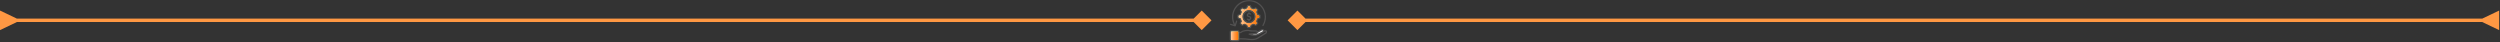
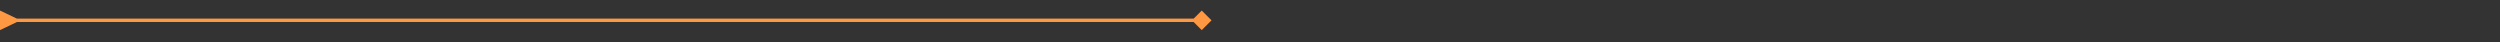
<svg xmlns="http://www.w3.org/2000/svg" width="1476" height="25" viewBox="0 0 1476 25" fill="none">
  <rect x="0" y="0" width="1476" height="25" fill="#333333" stroke="none" />
  <mask id="mask0_835_40" style="mask-type:alpha" maskUnits="userSpaceOnUse" x="725" y="0" width="25" height="25">
-     <rect x="725" width="25" height="25" fill="#D9D9D9" />
-   </mask>
+     </mask>
  <g mask="url(#mask0_835_40)">
    <path d="M746.34 17.922C746.693 17.884 747.006 17.794 747.302 17.832C747.676 17.879 748.001 18.113 748.051 18.513C748.114 19.019 748.074 19.522 747.561 19.839C746.447 20.528 745.336 21.222 744.223 21.913C743.842 22.15 743.443 22.363 743.081 22.626C741.97 23.431 740.696 23.663 739.367 23.708C738.024 23.753 736.703 23.523 735.374 23.388C734.588 23.309 733.793 23.325 733.002 23.306C732.633 23.297 732.264 23.305 731.883 23.305C731.864 23.383 731.848 23.449 731.832 23.515C731.706 24.041 731.319 24.383 730.783 24.387C729.551 24.398 728.319 24.399 727.086 24.387C726.47 24.38 726.015 23.929 726.01 23.312C725.997 21.842 725.997 20.372 726.009 18.903C726.014 18.253 726.476 17.825 727.157 17.817C728.001 17.808 728.846 17.814 729.691 17.814C729.964 17.814 730.237 17.814 730.51 17.814C731.358 17.815 731.66 18.046 731.878 18.867C732.171 18.915 732.418 18.871 732.672 18.663C733.286 18.161 734.032 17.945 734.797 17.789C735.753 17.596 736.734 17.473 737.678 17.709C738.569 17.932 739.453 17.891 740.344 17.919C740.722 17.93 741.102 17.94 741.479 17.929C741.954 17.914 742.344 18.058 742.619 18.492C743.303 18.101 743.973 17.701 744.661 17.335C744.885 17.215 745.155 17.135 745.407 17.124C745.88 17.103 746.151 17.336 746.292 17.791C746.313 17.857 746.34 17.922 746.34 17.922ZM731.869 22.564C732.209 22.564 732.525 22.569 732.841 22.564C734.066 22.543 735.285 22.588 736.5 22.77C737.685 22.947 738.878 23.046 740.079 22.921C740.747 22.851 741.426 22.761 742.003 22.412C743.728 21.372 745.429 20.293 747.139 19.227C747.303 19.125 747.407 18.774 747.301 18.646C747.153 18.464 746.977 18.529 746.803 18.624C745.977 19.076 745.138 19.504 744.327 19.98C742.127 21.272 739.852 21.508 737.473 20.533C737.272 20.45 737.105 20.351 737.135 20.098C737.165 19.843 737.35 19.78 737.567 19.759C738.522 19.666 739.477 19.576 740.431 19.48C740.86 19.438 741.289 19.394 741.715 19.334C741.902 19.308 742.016 19.182 742.001 18.983C741.986 18.787 741.861 18.689 741.669 18.675C741.598 18.67 741.528 18.669 741.457 18.668C740.489 18.661 739.521 18.654 738.552 18.646C738.456 18.645 738.352 18.651 738.265 18.618C737.311 18.253 736.328 18.305 735.346 18.44C734.593 18.544 733.827 18.696 733.229 19.183C732.824 19.513 732.426 19.678 731.922 19.634C731.908 19.633 731.893 19.649 731.867 19.664C731.869 20.613 731.869 21.57 731.869 22.564ZM731.118 21.106C731.118 20.41 731.119 19.716 731.117 19.021C731.116 18.67 731.009 18.555 730.664 18.555C729.511 18.552 728.359 18.552 727.206 18.555C726.858 18.555 726.745 18.669 726.745 19.014C726.743 20.404 726.743 21.794 726.745 23.184C726.746 23.533 726.859 23.65 727.2 23.65C728.353 23.653 729.505 23.653 730.657 23.65C731.001 23.65 731.116 23.534 731.117 23.191C731.119 22.495 731.118 21.801 731.118 21.106ZM739.652 20.297C739.651 20.309 739.649 20.322 739.647 20.334C739.71 20.349 739.772 20.372 739.836 20.377C740.725 20.45 741.611 20.396 742.426 20.032C743.426 19.585 744.39 19.056 745.367 18.557C745.647 18.414 745.716 18.222 745.57 17.978C745.418 17.723 745.216 17.864 745.047 17.959C744.319 18.367 743.596 18.785 742.873 19.202C742.807 19.24 742.723 19.287 742.698 19.35C742.466 19.927 741.989 20.079 741.43 20.123C740.837 20.169 740.245 20.238 739.652 20.297Z" fill="#525151" />
    <path d="M742.933 5.789C742.861 5.944 742.816 6.09 742.733 6.21C742.371 6.727 742.29 7.22 742.618 7.823C742.793 8.144 742.942 8.363 743.299 8.438C743.513 8.484 743.717 8.572 743.927 8.637C744.13 8.701 744.226 8.835 744.224 9.048C744.222 9.55 744.221 10.052 744.224 10.554C744.226 10.771 744.12 10.901 743.922 10.965C743.613 11.066 743.299 11.152 742.997 11.271C742.893 11.313 742.793 11.42 742.743 11.523C742.622 11.767 742.553 12.036 742.422 12.273C742.315 12.468 742.323 12.621 742.433 12.806C742.58 13.055 742.699 13.321 742.834 13.578C742.939 13.776 742.908 13.947 742.749 14.104C742.399 14.451 742.051 14.8 741.703 15.15C741.546 15.308 741.376 15.335 741.177 15.228C740.89 15.076 740.602 14.921 740.305 14.79C740.21 14.748 740.071 14.751 739.971 14.786C739.681 14.888 739.397 15.007 739.12 15.14C739.024 15.186 738.92 15.278 738.882 15.374C738.762 15.676 738.667 15.988 738.572 16.299C738.503 16.526 738.358 16.628 738.125 16.627C737.641 16.624 737.156 16.625 736.672 16.627C736.451 16.628 736.306 16.534 736.236 16.32C736.116 15.953 736.079 15.507 735.842 15.244C735.613 14.991 735.178 14.919 734.827 14.785C734.735 14.749 734.604 14.745 734.516 14.784C734.211 14.919 733.915 15.077 733.619 15.232C733.419 15.337 733.251 15.303 733.095 15.145C732.748 14.795 732.399 14.446 732.048 14.1C731.889 13.941 731.869 13.768 731.972 13.572C732.123 13.284 732.279 12.997 732.41 12.7C732.452 12.606 732.449 12.467 732.414 12.367C732.312 12.078 732.193 11.793 732.061 11.517C732.014 11.42 731.921 11.317 731.825 11.28C731.531 11.163 731.227 11.072 730.924 10.981C730.692 10.911 730.574 10.775 730.578 10.521C730.587 10.037 730.585 9.553 730.579 9.069C730.576 8.845 730.666 8.704 730.883 8.634C731.25 8.517 731.7 8.481 731.959 8.242C732.217 8.004 732.29 7.56 732.429 7.201C732.462 7.117 732.457 6.996 732.42 6.914C732.286 6.619 732.134 6.33 731.98 6.043C731.87 5.838 731.884 5.662 732.055 5.494C732.406 5.149 732.754 4.799 733.1 4.448C733.259 4.288 733.433 4.272 733.629 4.373C733.918 4.521 734.204 4.678 734.502 4.808C734.596 4.849 734.733 4.846 734.832 4.811C735.122 4.71 735.407 4.592 735.683 4.46C735.78 4.414 735.882 4.321 735.921 4.224C736.038 3.931 736.133 3.628 736.22 3.325C736.288 3.086 736.431 2.972 736.677 2.973C737.161 2.975 737.646 2.973 738.13 2.973C738.361 2.973 738.508 3.075 738.575 3.305C738.661 3.6 738.774 3.888 738.856 4.184C738.901 4.347 738.983 4.43 739.145 4.481C739.387 4.556 739.632 4.641 739.851 4.766C740.061 4.886 740.226 4.882 740.428 4.758C740.667 4.611 740.928 4.5 741.177 4.371C741.375 4.269 741.546 4.294 741.704 4.453C742.051 4.804 742.405 5.148 742.747 5.502C742.825 5.579 742.869 5.686 742.933 5.789ZM733.453 5.115C733.239 5.338 733.02 5.554 732.819 5.785C732.778 5.832 732.775 5.949 732.803 6.01C732.927 6.282 733.061 6.549 733.207 6.81C733.312 7 733.294 7.166 733.197 7.357C733.035 7.677 732.858 8.001 732.77 8.345C732.674 8.727 732.483 8.935 732.104 9.022C731.842 9.082 731.495 9.129 731.367 9.309C731.236 9.493 731.336 9.834 731.318 10.105C731.306 10.274 731.358 10.357 731.527 10.402C731.799 10.474 732.061 10.582 732.332 10.656C732.535 10.711 732.628 10.841 732.699 11.028C732.853 11.438 733.017 11.845 733.202 12.242C733.293 12.437 733.308 12.602 733.205 12.79C733.066 13.044 732.932 13.302 732.814 13.567C732.783 13.636 732.78 13.763 732.824 13.815C733.021 14.049 733.24 14.266 733.45 14.488C733.8 14.31 734.117 14.157 734.424 13.989C734.607 13.889 734.765 13.906 734.946 13.995C735.277 14.157 735.607 14.342 735.959 14.433C736.329 14.53 736.535 14.71 736.619 15.082C736.68 15.353 736.728 15.713 736.916 15.846C737.105 15.981 737.458 15.875 737.739 15.893C737.893 15.902 737.954 15.839 737.994 15.7C738.073 15.421 738.175 15.148 738.257 14.871C738.315 14.675 738.436 14.575 738.63 14.505C739.041 14.355 739.447 14.185 739.843 14C740.037 13.909 740.202 13.893 740.391 13.995C740.699 14.161 741.014 14.314 741.348 14.484C741.557 14.266 741.766 14.064 741.954 13.844C742.004 13.784 742.027 13.651 741.996 13.581C741.877 13.308 741.737 13.043 741.594 12.78C741.495 12.6 741.514 12.441 741.597 12.257C741.782 11.85 741.928 11.425 742.119 11.022C742.186 10.88 742.332 10.766 742.464 10.669C742.551 10.604 742.678 10.594 742.786 10.557C743.01 10.482 743.318 10.467 743.435 10.31C743.552 10.155 743.476 9.856 743.484 9.62C743.486 9.559 743.503 9.488 743.479 9.437C743.441 9.357 743.389 9.253 743.317 9.224C743.039 9.114 742.754 9.022 742.468 8.94C742.277 8.886 742.181 8.768 742.112 8.59C741.948 8.165 741.751 7.752 741.599 7.323C741.547 7.175 741.548 6.977 741.601 6.83C741.7 6.56 741.851 6.308 741.991 6.054C742.059 5.929 742.07 5.84 741.95 5.735C741.778 5.585 741.618 5.42 741.464 5.251C741.372 5.149 741.294 5.134 741.17 5.201C740.901 5.351 740.631 5.503 740.346 5.614C740.216 5.665 740.036 5.662 739.904 5.613C739.468 5.454 739.037 5.278 738.618 5.079C738.477 5.011 738.337 4.872 738.271 4.73C738.149 4.469 738.074 4.185 737.996 3.906C737.956 3.765 737.895 3.702 737.741 3.71C737.513 3.722 737.283 3.72 737.054 3.711C736.916 3.705 736.851 3.756 736.813 3.89C736.736 4.161 736.633 4.424 736.558 4.695C736.498 4.912 736.37 5.026 736.158 5.102C735.746 5.251 735.341 5.422 734.944 5.607C734.758 5.694 734.603 5.707 734.422 5.609C734.114 5.441 733.797 5.288 733.453 5.115Z" fill="#525151" />
    <path d="M729.153 14.246C729.335 13.67 729.513 13.11 729.69 12.55C729.711 12.483 729.724 12.412 729.755 12.35C729.845 12.163 729.988 12.056 730.201 12.125C730.418 12.195 730.507 12.355 730.448 12.579C730.399 12.765 730.335 12.949 730.277 13.133C730.06 13.829 729.843 14.526 729.623 15.221C729.511 15.572 729.355 15.656 729.008 15.546C728.161 15.281 727.314 15.014 726.468 14.745C726.172 14.651 726.05 14.471 726.122 14.253C726.197 14.028 726.394 13.952 726.686 14.043C727.207 14.204 727.726 14.368 728.247 14.53C728.302 14.547 728.359 14.559 728.456 14.582C728.352 14.35 728.26 14.154 728.176 13.956C725.781 8.34 728.97 1.854 734.879 0.323C740.414 -1.111 746.035 2.365 747.212 7.978C747.739 10.49 747.33 12.875 746.049 15.104C746.036 15.127 746.023 15.15 746.009 15.172C745.861 15.406 745.676 15.476 745.482 15.371C745.276 15.26 745.243 15.057 745.368 14.804C745.613 14.308 745.887 13.823 746.083 13.307C748.155 7.865 744.719 1.868 738.972 0.881C733.93 0.013 729.123 3.405 728.257 8.44C727.926 10.362 728.178 12.206 728.996 13.974C729.026 14.037 729.056 14.101 729.089 14.163C729.101 14.187 729.121 14.206 729.153 14.246Z" fill="#525151" />
    <path d="M731.118 21.105C731.118 21.8 731.119 22.495 731.117 23.19C731.116 23.533 731.002 23.649 730.658 23.65C729.505 23.651 728.353 23.652 727.2 23.65C726.86 23.649 726.746 23.533 726.746 23.184C726.744 21.794 726.743 20.403 726.746 19.014C726.746 18.668 726.858 18.555 727.207 18.554C728.359 18.551 729.511 18.551 730.664 18.554C731.009 18.555 731.116 18.67 731.117 19.02C731.119 19.715 731.118 20.41 731.118 21.105Z" fill="#98F6CC" />
    <path d="M731.118 21.105C731.118 21.8 731.119 22.495 731.117 23.19C731.116 23.533 731.002 23.649 730.658 23.65C729.505 23.651 728.353 23.652 727.2 23.65C726.86 23.649 726.746 23.533 726.746 23.184C726.744 21.794 726.743 20.403 726.746 19.014C726.746 18.668 726.858 18.555 727.207 18.554C728.359 18.551 729.511 18.551 730.664 18.554C731.009 18.555 731.116 18.67 731.117 19.02C731.119 19.715 731.118 20.41 731.118 21.105Z" fill="url(#paint0_linear_835_40)" />
-     <path d="M739.654 20.297C740.246 20.238 740.838 20.17 741.431 20.123C741.991 20.08 742.468 19.927 742.699 19.35C742.724 19.287 742.807 19.24 742.874 19.203C743.597 18.786 744.32 18.369 745.049 17.959C745.218 17.865 745.419 17.723 745.571 17.978C745.717 18.223 745.648 18.414 745.368 18.557C744.392 19.057 743.427 19.586 742.427 20.032C741.613 20.396 740.726 20.45 739.838 20.378C739.774 20.373 739.712 20.349 739.648 20.334C739.65 20.322 739.651 20.31 739.654 20.297Z" fill="white" />
-     <path d="M733.456 5.114C733.8 5.288 734.117 5.44 734.426 5.607C734.607 5.705 734.762 5.692 734.948 5.605C735.345 5.42 735.75 5.25 736.162 5.1C736.374 5.024 736.502 4.909 736.562 4.693C736.637 4.422 736.741 4.159 736.817 3.888C736.855 3.754 736.919 3.703 737.059 3.708C737.287 3.718 737.517 3.72 737.745 3.708C737.899 3.7 737.961 3.763 738 3.904C738.079 4.183 738.154 4.467 738.275 4.728C738.341 4.87 738.481 5.009 738.623 5.077C739.041 5.277 739.472 5.453 739.908 5.611C740.041 5.66 740.221 5.663 740.35 5.612C740.635 5.501 740.906 5.349 741.175 5.199C741.298 5.131 741.376 5.146 741.469 5.249C741.623 5.418 741.782 5.583 741.954 5.733C742.074 5.838 742.064 5.927 741.995 6.051C741.855 6.306 741.704 6.558 741.605 6.828C741.552 6.975 741.551 7.173 741.603 7.321C741.754 7.751 741.952 8.162 742.116 8.587C742.185 8.766 742.282 8.884 742.472 8.938C742.759 9.02 743.044 9.112 743.321 9.222C743.393 9.251 743.445 9.354 743.484 9.435C743.508 9.486 743.49 9.557 743.488 9.618C743.48 9.854 743.556 10.153 743.44 10.308C743.323 10.465 743.015 10.479 742.79 10.555C742.681 10.592 742.555 10.602 742.468 10.667C742.337 10.764 742.191 10.878 742.124 11.02C741.931 11.423 741.786 11.848 741.602 12.254C741.518 12.439 741.499 12.598 741.598 12.778C741.741 13.041 741.881 13.305 742.001 13.579C742.031 13.649 742.009 13.782 741.958 13.841C741.771 14.062 741.561 14.264 741.352 14.482C741.019 14.312 740.703 14.159 740.396 13.993C740.206 13.89 740.041 13.907 739.848 13.998C739.451 14.183 739.046 14.353 738.634 14.503C738.441 14.573 738.319 14.673 738.261 14.868C738.179 15.147 738.078 15.419 737.998 15.697C737.959 15.837 737.898 15.9 737.743 15.89C737.463 15.873 737.109 15.979 736.92 15.844C736.733 15.711 736.684 15.351 736.623 15.08C736.539 14.708 736.333 14.528 735.963 14.431C735.611 14.339 735.281 14.155 734.951 13.993C734.769 13.904 734.611 13.887 734.429 13.987C734.121 14.155 733.804 14.308 733.454 14.485C733.244 14.264 733.026 14.047 732.828 13.813C732.785 13.761 732.787 13.634 732.818 13.565C732.936 13.3 733.07 13.042 733.21 12.788C733.313 12.6 733.297 12.434 733.206 12.24C733.021 11.843 732.858 11.436 732.703 11.026C732.632 10.839 732.539 10.709 732.336 10.654C732.065 10.58 731.803 10.472 731.532 10.4C731.362 10.355 731.31 10.271 731.322 10.103C731.34 9.832 731.241 9.491 731.371 9.307C731.5 9.127 731.847 9.08 732.108 9.02C732.487 8.934 732.678 8.725 732.775 8.343C732.861 7.999 733.04 7.675 733.202 7.354C733.298 7.163 733.317 6.998 733.211 6.808C733.066 6.547 732.931 6.28 732.807 6.008C732.779 5.946 732.783 5.83 732.823 5.783C733.024 5.553 733.242 5.337 733.456 5.114ZM733.591 9.805C733.593 11.91 735.298 13.617 737.399 13.619C739.512 13.622 741.224 11.907 741.22 9.791C741.217 7.687 739.512 5.978 737.411 5.973C735.304 5.969 733.588 7.691 733.591 9.805Z" fill="url(#paint1_linear_835_40)" />
    <path d="M733.456 5.114C733.8 5.288 734.117 5.44 734.426 5.607C734.607 5.705 734.762 5.692 734.948 5.605C735.345 5.42 735.75 5.25 736.162 5.1C736.374 5.024 736.502 4.909 736.562 4.693C736.637 4.422 736.741 4.159 736.817 3.888C736.855 3.754 736.919 3.703 737.059 3.708C737.287 3.718 737.517 3.72 737.745 3.708C737.899 3.7 737.961 3.763 738 3.904C738.079 4.183 738.154 4.467 738.275 4.728C738.341 4.87 738.481 5.009 738.623 5.077C739.041 5.277 739.472 5.453 739.908 5.611C740.041 5.66 740.221 5.663 740.35 5.612C740.635 5.501 740.906 5.349 741.175 5.199C741.298 5.131 741.376 5.146 741.469 5.249C741.623 5.418 741.782 5.583 741.954 5.733C742.074 5.838 742.064 5.927 741.995 6.051C741.855 6.306 741.704 6.558 741.605 6.828C741.552 6.975 741.551 7.173 741.603 7.321C741.754 7.751 741.952 8.162 742.116 8.587C742.185 8.766 742.282 8.884 742.472 8.938C742.759 9.02 743.044 9.112 743.321 9.222C743.393 9.251 743.445 9.354 743.484 9.435C743.508 9.486 743.49 9.557 743.488 9.618C743.48 9.854 743.556 10.153 743.44 10.308C743.323 10.465 743.015 10.479 742.79 10.555C742.681 10.592 742.555 10.602 742.468 10.667C742.337 10.764 742.191 10.878 742.124 11.02C741.931 11.423 741.786 11.848 741.602 12.254C741.518 12.439 741.499 12.598 741.598 12.778C741.741 13.041 741.881 13.305 742.001 13.579C742.031 13.649 742.009 13.782 741.958 13.841C741.771 14.062 741.561 14.264 741.352 14.482C741.019 14.312 740.703 14.159 740.396 13.993C740.206 13.89 740.041 13.907 739.848 13.998C739.451 14.183 739.046 14.353 738.634 14.503C738.441 14.573 738.319 14.673 738.261 14.868C738.179 15.147 738.078 15.419 737.998 15.697C737.959 15.837 737.898 15.9 737.743 15.89C737.463 15.873 737.109 15.979 736.92 15.844C736.733 15.711 736.684 15.351 736.623 15.08C736.539 14.708 736.333 14.528 735.963 14.431C735.611 14.339 735.281 14.155 734.951 13.993C734.769 13.904 734.611 13.887 734.429 13.987C734.121 14.155 733.804 14.308 733.454 14.485C733.244 14.264 733.026 14.047 732.828 13.813C732.785 13.761 732.787 13.634 732.818 13.565C732.936 13.3 733.07 13.042 733.21 12.788C733.313 12.6 733.297 12.434 733.206 12.24C733.021 11.843 732.858 11.436 732.703 11.026C732.632 10.839 732.539 10.709 732.336 10.654C732.065 10.58 731.803 10.472 731.532 10.4C731.362 10.355 731.31 10.271 731.322 10.103C731.34 9.832 731.241 9.491 731.371 9.307C731.5 9.127 731.847 9.08 732.108 9.02C732.487 8.934 732.678 8.725 732.775 8.343C732.861 7.999 733.04 7.675 733.202 7.354C733.298 7.163 733.317 6.998 733.211 6.808C733.066 6.547 732.931 6.28 732.807 6.008C732.779 5.946 732.783 5.83 732.823 5.783C733.024 5.553 733.242 5.337 733.456 5.114ZM733.591 9.805C733.593 11.91 735.298 13.617 737.399 13.619C739.512 13.622 741.224 11.907 741.22 9.791C741.217 7.687 739.512 5.978 737.411 5.973C735.304 5.969 733.588 7.691 733.591 9.805Z" fill="url(#paint2_linear_835_40)" />
    <path d="M733.588 9.806C733.585 7.69 735.302 5.969 737.409 5.975C739.51 5.98 741.215 7.688 741.218 9.792C741.22 11.908 739.509 13.622 737.397 13.62C735.295 13.617 733.59 11.91 733.588 9.806ZM734.327 9.793C734.322 11.486 735.695 12.874 737.382 12.882C739.086 12.889 740.476 11.509 740.478 9.806C740.481 8.112 739.113 6.728 737.422 6.714C735.729 6.699 734.331 8.089 734.327 9.793Z" fill="#525151" />
    <path d="M737.786 7.628C738.062 7.755 738.309 7.851 738.536 7.979C738.747 8.096 738.798 8.318 738.691 8.497C738.584 8.676 738.388 8.7 738.157 8.611C737.907 8.514 737.648 8.417 737.384 8.388C737.087 8.356 736.852 8.576 736.824 8.834C736.794 9.118 736.97 9.344 737.287 9.41C737.45 9.444 737.621 9.444 737.781 9.486C738.323 9.629 738.702 10.072 738.739 10.585C738.779 11.147 738.495 11.604 737.973 11.854C737.891 11.893 737.799 11.994 737.786 12.079C737.74 12.37 737.622 12.522 737.395 12.514C737.169 12.506 737.053 12.355 737.038 12.052C737.037 12.017 737.032 11.982 737.03 11.969C736.769 11.85 736.516 11.751 736.279 11.623C736.07 11.51 736.012 11.287 736.113 11.107C736.216 10.923 736.415 10.887 736.643 10.984C736.868 11.078 737.097 11.183 737.335 11.22C737.689 11.275 737.979 11.041 738.002 10.737C738.025 10.431 737.803 10.239 737.436 10.168C737.149 10.113 736.836 10.049 736.602 9.889C735.8 9.345 735.938 8.174 736.829 7.761C736.939 7.711 737.047 7.69 737.046 7.518C737.043 7.243 737.186 7.088 737.397 7.08C737.618 7.073 737.761 7.239 737.778 7.523C737.78 7.565 737.784 7.609 737.786 7.628Z" fill="#525151" />
  </g>
-   <path d="M1465.5 13L1475.5 17.773L1475.5 6.226L1465.5 11L1465.5 13ZM760.226 12L766 17.773L771.774 12L766 6.226L760.226 12ZM1466.5 11L766 11V13L1466.5 13L1466.5 11Z" fill="#FF9843" />
  <path d="M10 13L-5.04741e-07 17.773L5.0473e-07 6.226L10 11L10 13ZM715.274 12L709.5 17.773L703.726 12L709.5 6.226L715.274 12ZM9 11L709.5 11V13L9 13L9 11Z" fill="#FF9843" />
  <defs>
    <linearGradient id="paint0_linear_835_40" x1="726.744" y1="21.101" x2="731.118" y2="21.101" gradientUnits="userSpaceOnUse">
      <stop stop-color="#FFCCA1" />
      <stop offset="0.5" stop-color="#FF9843" />
      <stop offset="1" stop-color="#FE7300" />
    </linearGradient>
    <linearGradient id="paint1_linear_835_40" x1="737.403" y1="3.708" x2="737.403" y2="15.915" gradientUnits="userSpaceOnUse">
      <stop stop-color="#98F6CC" />
      <stop offset="1" stop-color="#FF9843" />
    </linearGradient>
    <linearGradient id="paint2_linear_835_40" x1="731.302" y1="9.81" x2="743.505" y2="9.81" gradientUnits="userSpaceOnUse">
      <stop stop-color="#FFCCA1" />
      <stop offset="0.5" stop-color="#FF9843" />
      <stop offset="1" stop-color="#FE7300" />
    </linearGradient>
  </defs>
</svg>